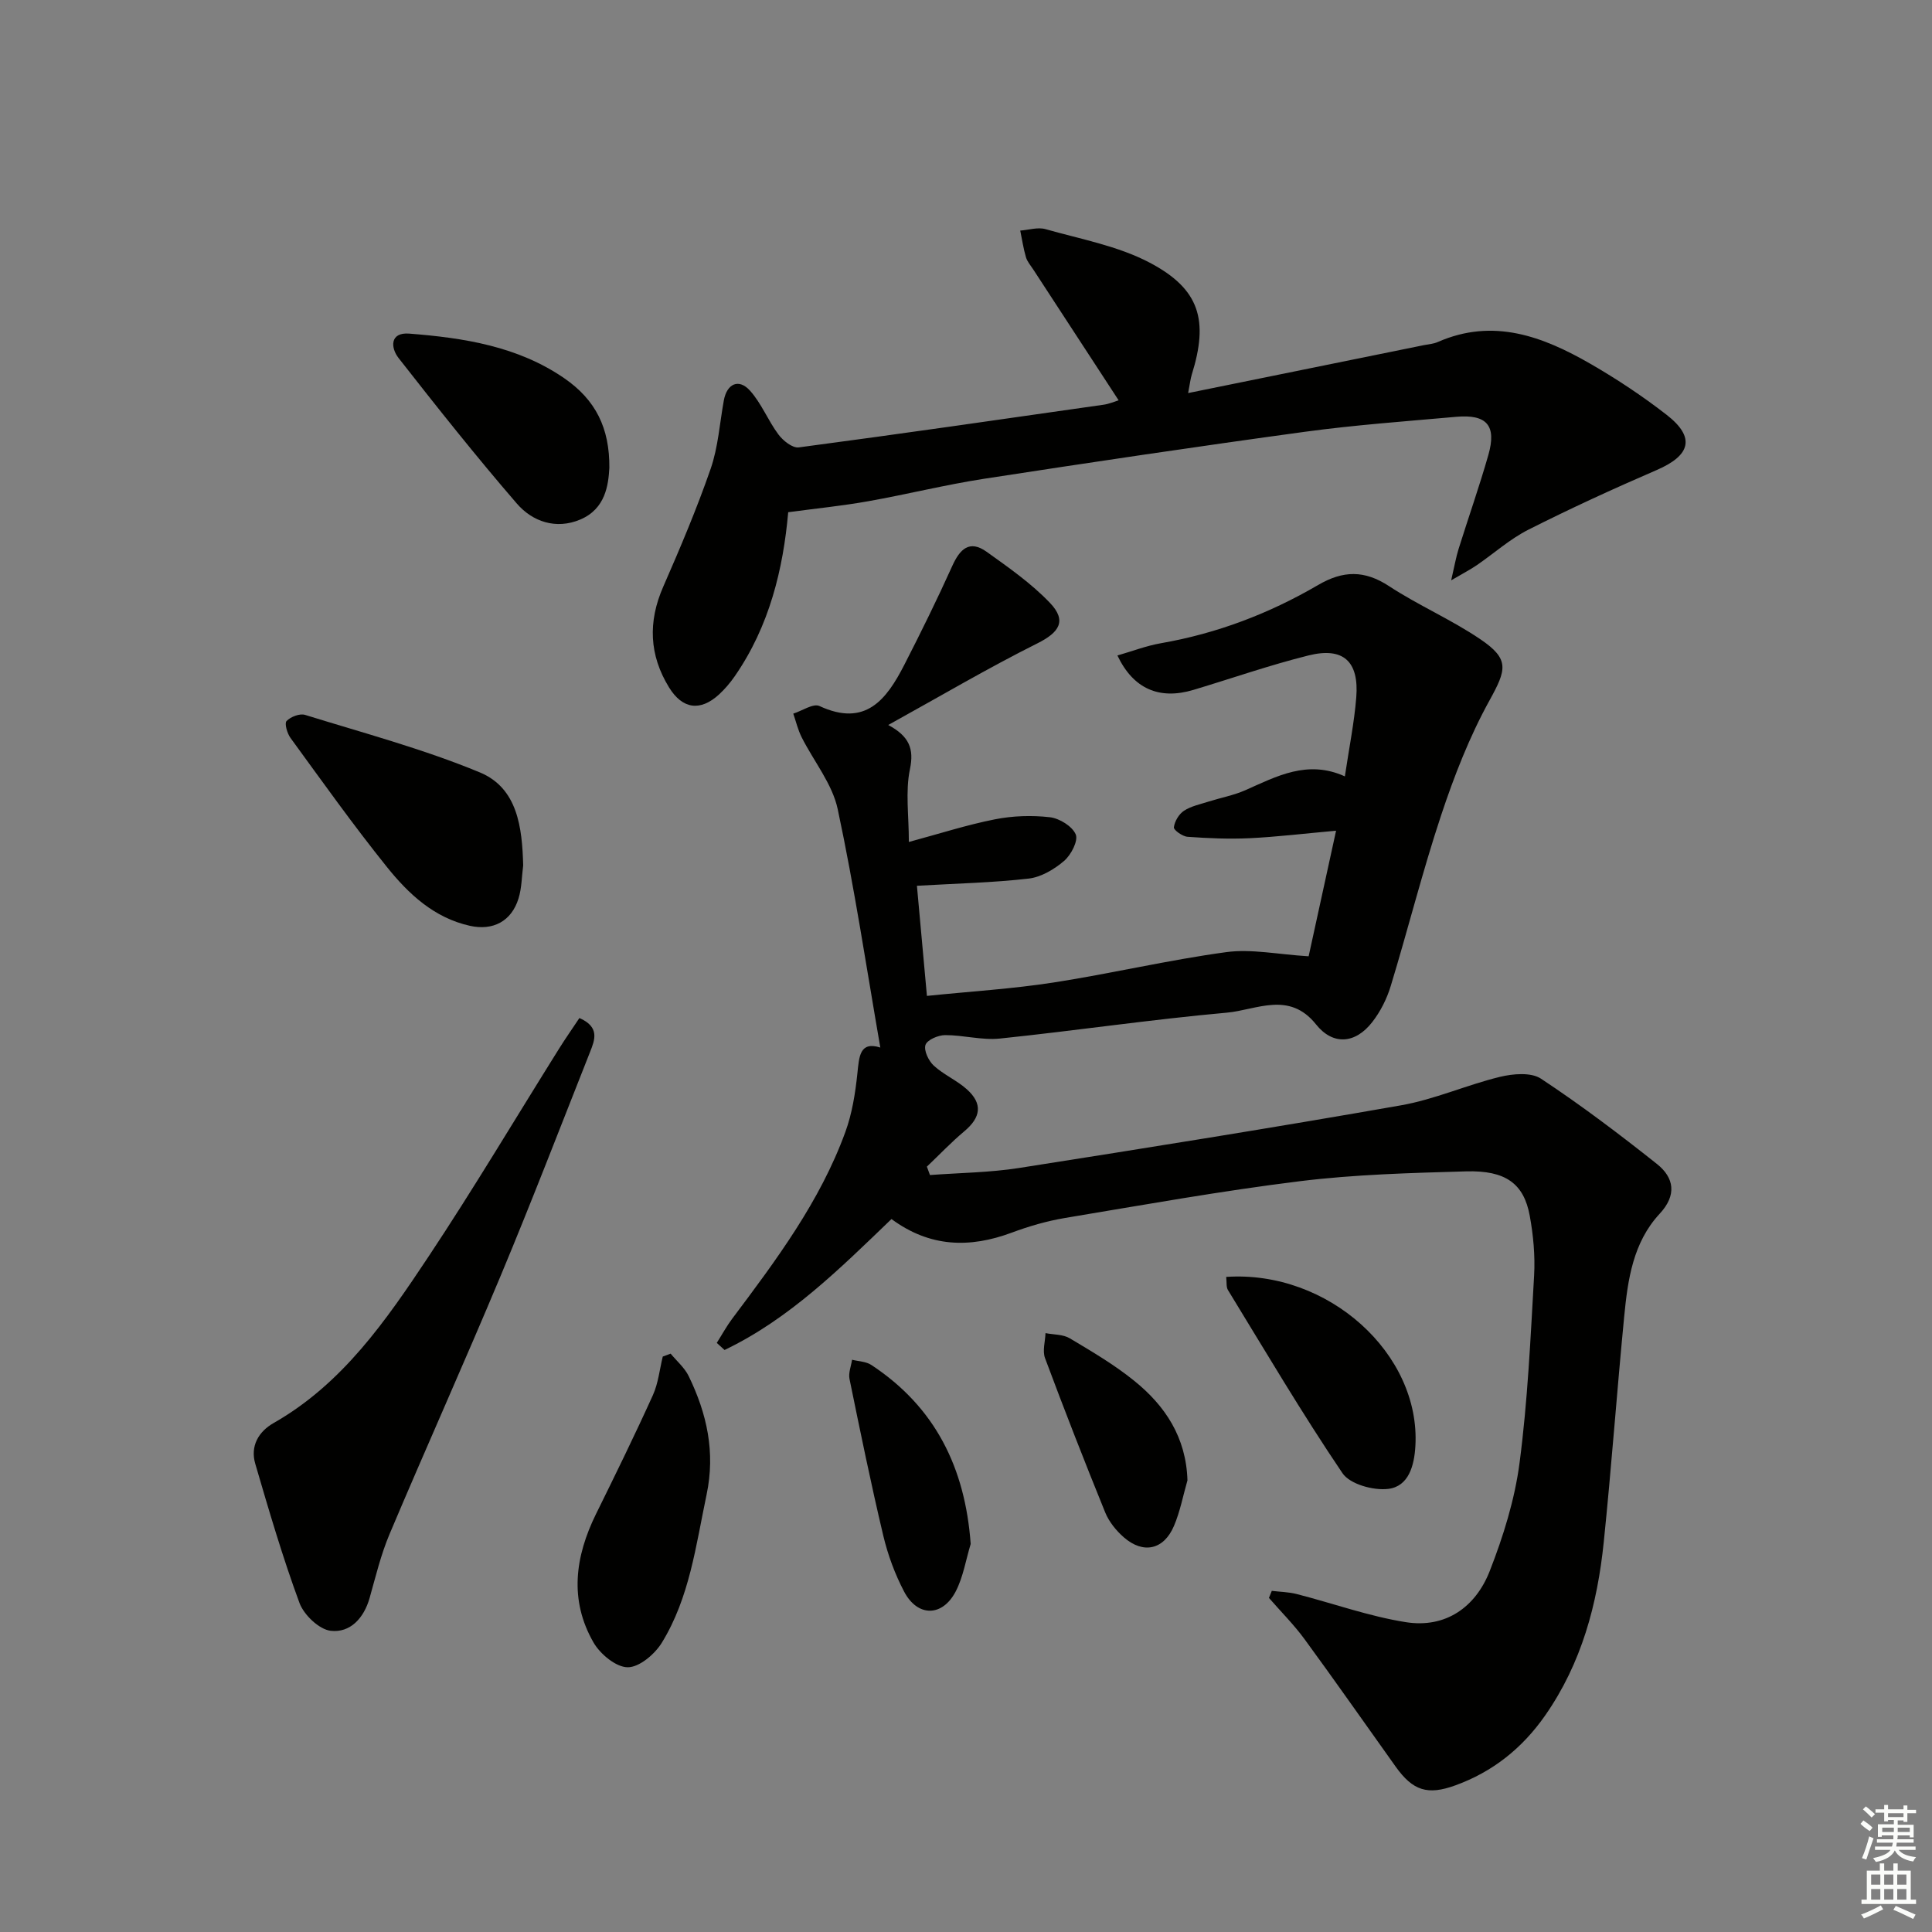
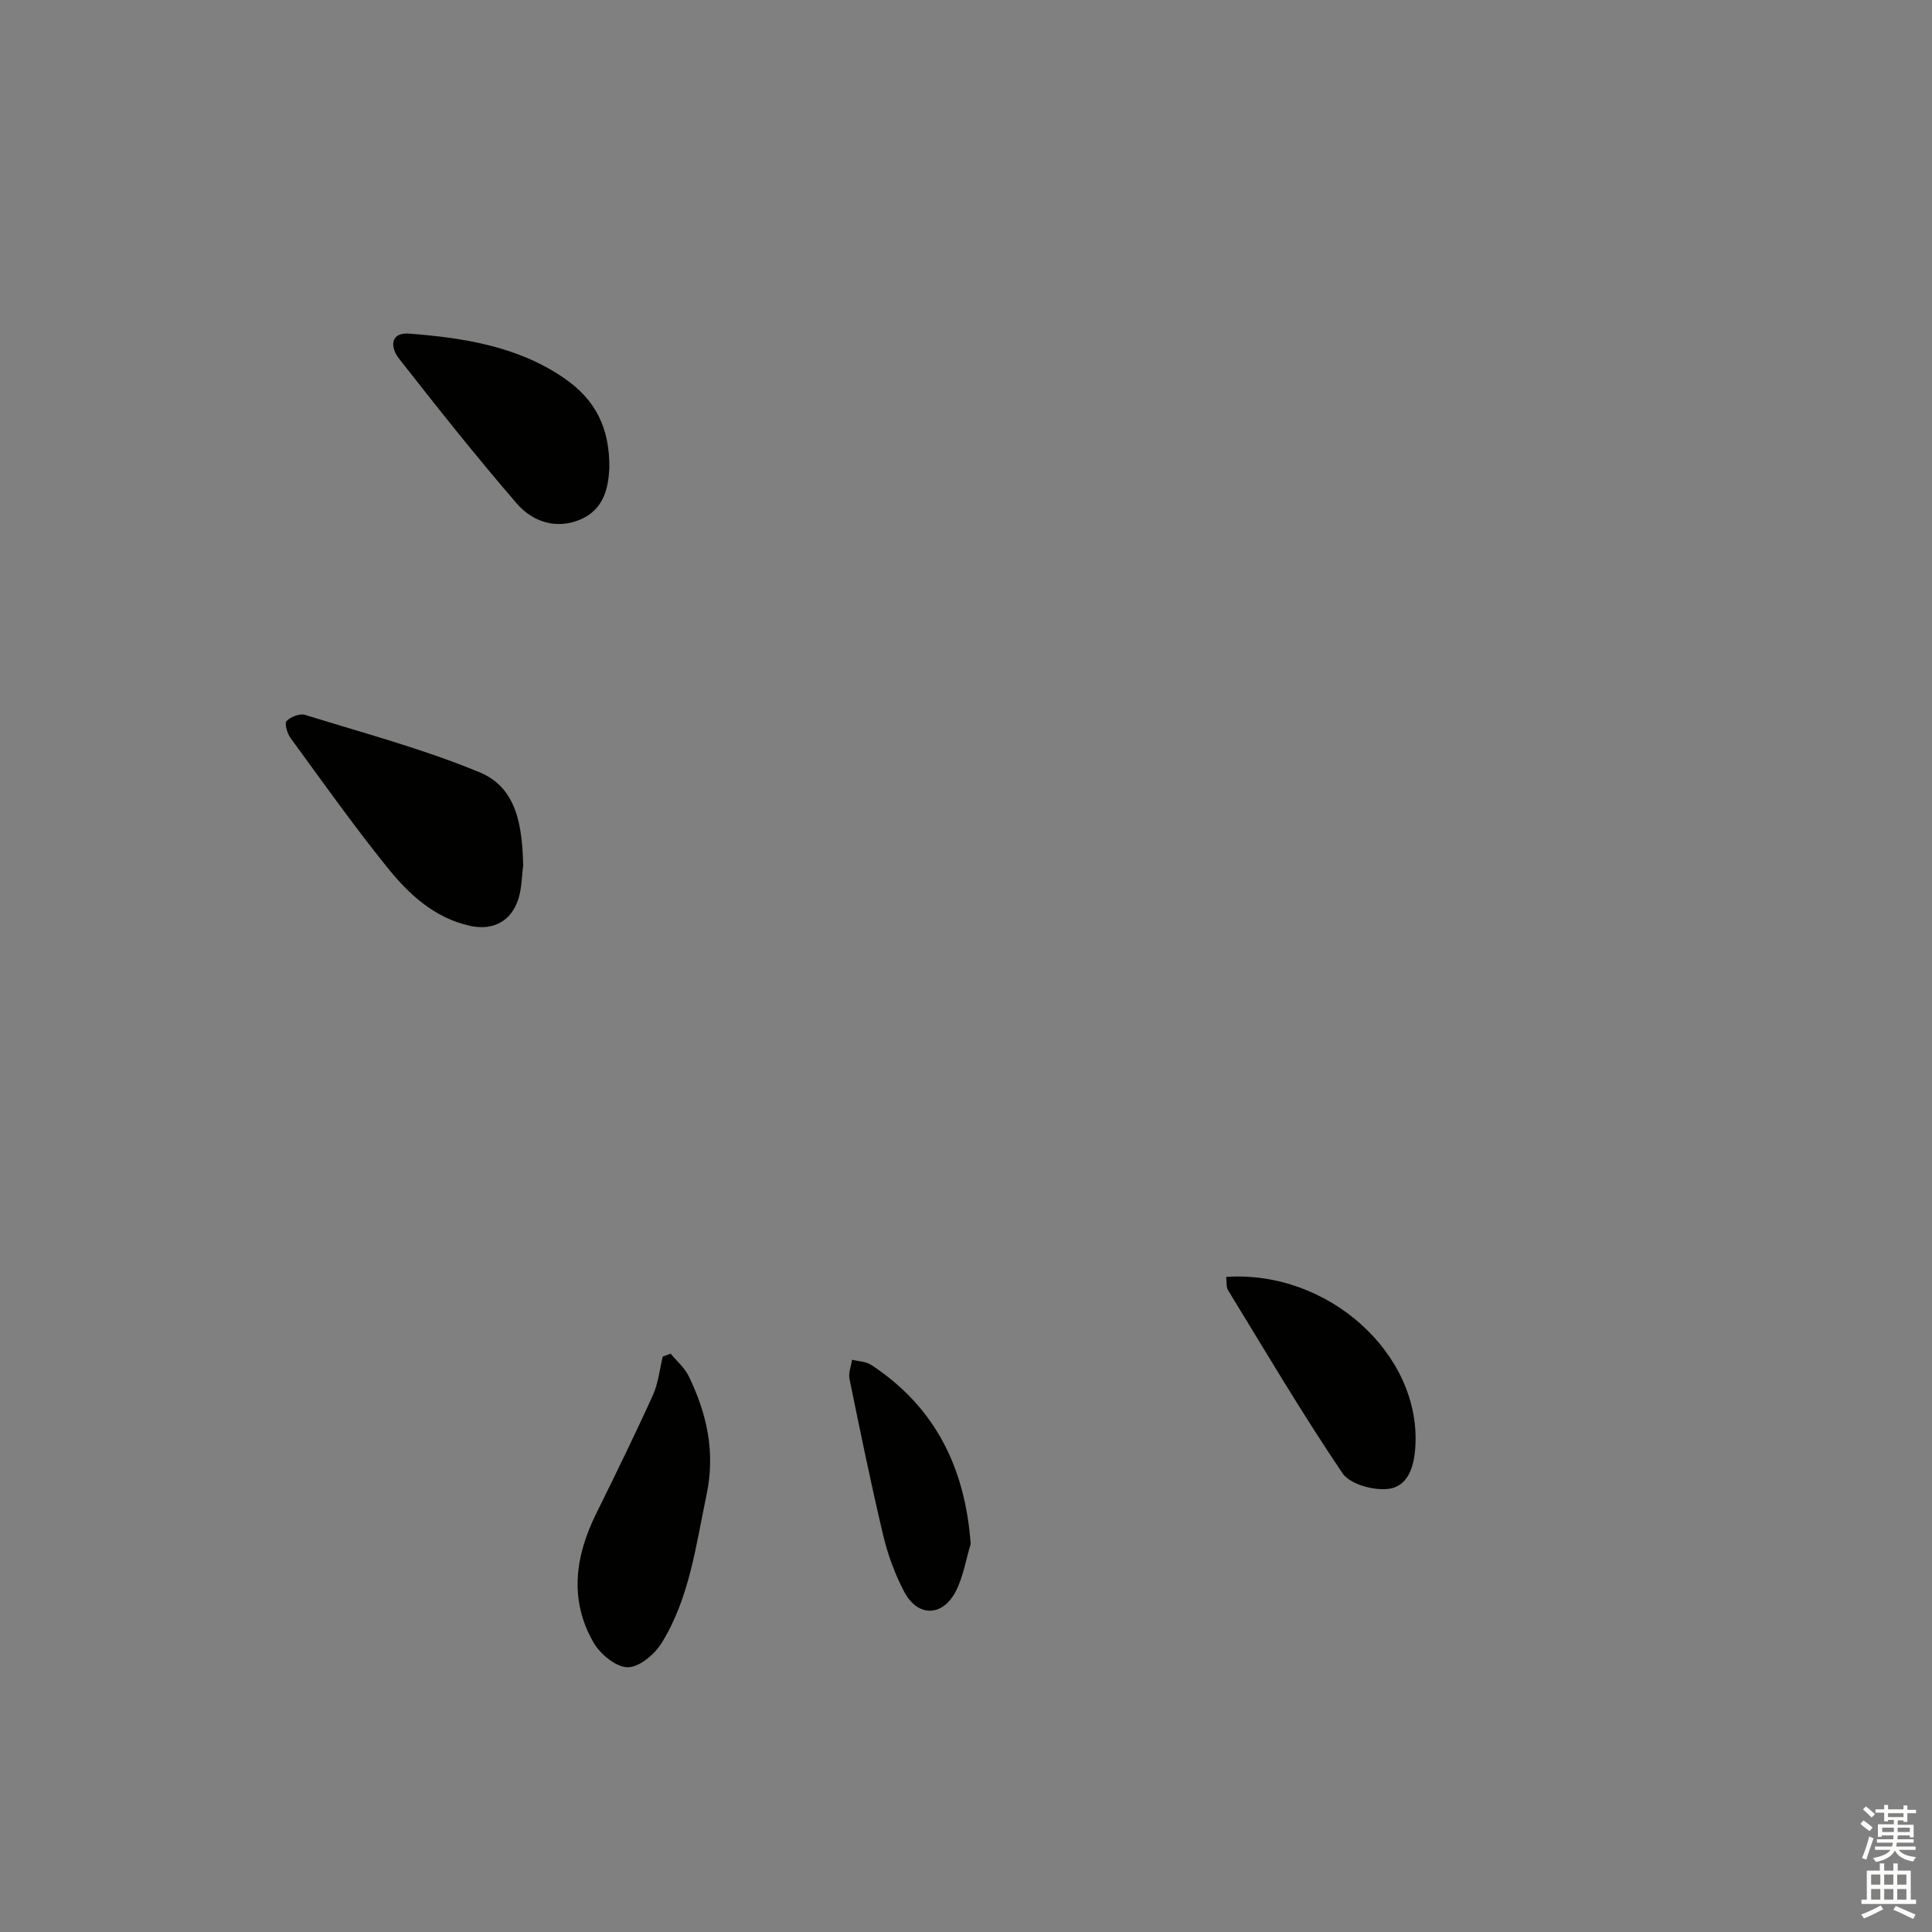
<svg xmlns="http://www.w3.org/2000/svg" enable-background="new 0 0 400 400" viewBox="0 0 400 400">
  <rect x="0" y="0" width="400" height="400" fill="#808080" stroke="none" />
  <g fill="#010100">
-     <path d="m148.4 278.03c1.06-1.67 2.01-3.42 3.19-5 9.09-12.11 18.18-24.25 23.43-38.66 1.4-3.83 2.06-8.02 2.49-12.1.37-3.57.48-6.72 4.75-5.39-2.87-16.53-5.34-33.05-8.82-49.35-1.12-5.26-4.98-9.93-7.48-14.92-.76-1.52-1.16-3.23-1.72-4.86 1.83-.58 4.13-2.17 5.41-1.58 9.55 4.44 13.9-1.36 17.57-8.51 3.46-6.75 6.81-13.56 9.93-20.47 1.58-3.51 3.57-5.49 7.12-2.95 4.57 3.27 9.27 6.55 13.12 10.59 3.56 3.73 1.9 6.12-2.63 8.38-10.22 5.11-20.08 10.93-30.86 16.89 4.35 2.34 5.38 4.91 4.49 9.17-.96 4.6-.22 9.55-.22 15.05 6.38-1.72 12.03-3.55 17.83-4.69 3.69-.73 7.63-.86 11.37-.43 1.98.23 4.64 1.87 5.35 3.56.55 1.32-.97 4.25-2.41 5.48-2.03 1.74-4.75 3.36-7.33 3.66-7.38.85-14.84 1.01-23.14 1.49.63 6.92 1.3 14.27 2.07 22.8 9.17-.94 17.74-1.46 26.19-2.77 11.96-1.85 23.78-4.66 35.77-6.29 5.21-.71 10.69.47 17.07.86 1.67-7.63 3.58-16.37 5.68-26-6.71.6-12.28 1.28-17.87 1.55-4.28.2-8.59.02-12.87-.29-1.05-.07-2.91-1.4-2.84-1.96.15-1.24 1.04-2.74 2.09-3.43 1.48-.97 3.36-1.34 5.09-1.9 2.53-.8 5.19-1.29 7.6-2.35 6.52-2.89 12.88-6.37 20.62-2.87.88-5.92 1.94-11.11 2.36-16.35.6-7.46-2.68-10.48-9.88-8.69-8.04 2-15.88 4.75-23.82 7.13-7.07 2.12-12.47-.2-15.75-7.12 3.06-.88 5.99-2.01 9.02-2.54 11.6-2.02 22.43-6.15 32.53-12.05 5.17-3.02 9.59-3.11 14.68.23 6.09 3.99 12.88 6.91 18.9 10.99 6.13 4.15 5.43 6.29 1.87 12.74-4.12 7.47-7.28 15.59-9.98 23.71-3.87 11.65-6.85 23.59-10.43 35.34-.8 2.65-2.13 5.3-3.83 7.48-3.49 4.5-8.13 4.88-11.64.48-5.57-6.98-12.35-2.98-18.46-2.43-15.7 1.41-31.31 3.73-46.99 5.36-3.72.39-7.58-.73-11.37-.71-1.42.01-3.69.98-4.04 2.03-.38 1.15.64 3.29 1.71 4.28 2.05 1.89 4.78 3.04 6.86 4.91 3.32 2.98 2.91 5.81-.53 8.69-2.72 2.28-5.17 4.87-7.75 7.32.21.58.42 1.16.64 1.74 6.15-.46 12.36-.51 18.44-1.46 26.38-4.14 52.75-8.35 79.05-12.97 6.97-1.22 13.61-4.22 20.52-5.9 2.69-.65 6.43-.98 8.48.37 8.28 5.47 16.23 11.48 24.01 17.66 3.58 2.84 4.17 6.45.58 10.31-5.53 5.95-6.61 13.66-7.35 21.3-1.51 15.55-2.63 31.14-4.23 46.68-1.32 12.84-4.59 25.1-12.14 35.91-4.74 6.78-10.84 11.65-18.58 14.46-5.75 2.09-8.79 1.12-12.36-3.87-6.28-8.79-12.46-17.65-18.84-26.36-2.22-3.04-4.92-5.73-7.4-8.58.2-.49.4-.98.59-1.46 1.72.21 3.49.23 5.16.66 7.54 1.93 14.94 4.61 22.58 5.82 8.23 1.31 14.44-3.09 17.37-10.55 2.82-7.2 5.19-14.81 6.19-22.44 1.68-12.83 2.27-25.82 3.01-38.76.23-4.1-.16-8.33-.9-12.38-1.22-6.67-4.99-9.44-13.2-9.2-11.46.33-22.98.63-34.35 2.03-16.29 2.01-32.48 4.92-48.68 7.62-3.75.63-7.47 1.71-11.03 3.04-8.69 3.23-16.93 3.05-24.89-2.82-10.69 10.28-21.15 20.69-34.56 27.11-.54-.51-1.07-.99-1.61-1.47z" />
-     <path d="m163.19 106.05c-1.04 11.71-3.86 23.56-11.07 33.96-.94 1.36-2.04 2.65-3.25 3.77-3.87 3.54-7.56 3.06-10.34-1.44-4.13-6.7-4.4-13.61-1.21-20.88 3.52-8.04 6.95-16.14 9.82-24.42 1.55-4.49 1.86-9.4 2.72-14.13.63-3.47 3.09-4.62 5.42-2.03 2.38 2.65 3.73 6.19 5.89 9.08.95 1.28 2.91 2.84 4.2 2.67 21.06-2.79 42.09-5.83 63.13-8.84 1.13-.16 2.21-.64 3.1-.91-5.93-9.08-11.8-18.08-17.67-27.08-.54-.83-1.25-1.63-1.52-2.55-.53-1.8-.8-3.67-1.18-5.51 1.75-.13 3.64-.75 5.23-.3 7.28 2.07 14.98 3.47 21.57 6.94 10.41 5.48 12.22 11.95 8.71 23.19-.27.87-.36 1.8-.75 3.81 16.74-3.4 32.77-6.66 48.8-9.92.98-.2 2.02-.26 2.91-.66 11.48-5.03 21.75-1.14 31.61 4.54 5.46 3.15 10.76 6.67 15.73 10.53 6.01 4.67 5.03 8.4-2.07 11.46-8.96 3.87-17.83 7.94-26.54 12.34-3.82 1.93-7.11 4.9-10.67 7.34-1.3.89-2.7 1.61-5.31 3.14.72-3.11 1.01-4.83 1.53-6.48 2.03-6.5 4.3-12.93 6.17-19.48 1.74-6.1-.32-8.46-6.68-7.89-10.43.93-20.89 1.68-31.26 3.09-22.2 3.03-44.36 6.33-66.5 9.74-8.02 1.24-15.93 3.22-23.93 4.64-5.3.95-10.64 1.48-16.59 2.28z" />
-     <path d="m119.96 210.77c4.28 1.88 3.19 4.54 2.2 7.04-6.11 15.43-12.07 30.93-18.47 46.25-7.49 17.92-15.47 35.64-23.03 53.54-1.8 4.25-2.88 8.81-4.14 13.26-1.18 4.16-4.02 7.24-8.04 6.78-2.4-.27-5.55-3.28-6.47-5.75-3.49-9.45-6.33-19.15-9.16-28.83-1.06-3.62.63-6.64 3.82-8.45 14.27-8.13 23.27-21.24 32.02-34.4 9.38-14.12 18.05-28.71 27.05-43.08 1.3-2.08 2.71-4.09 4.22-6.36z" />
    <path d="m108.32 179.17c-.3 2.28-.29 4.66-.96 6.83-1.46 4.75-5.29 6.74-10.07 5.68-7.42-1.65-12.68-6.58-17.16-12.15-6.97-8.67-13.42-17.75-19.98-26.74-.69-.94-1.29-3.02-.82-3.51.84-.88 2.73-1.61 3.83-1.27 12.13 3.76 24.49 7.06 36.19 11.91 7.84 3.26 8.76 11.44 8.97 19.25z" />
    <path d="m138.85 280.26c1.27 1.54 2.89 2.91 3.74 4.66 3.77 7.76 5.55 15.74 3.7 24.53-2.22 10.53-3.52 21.33-9.28 30.68-1.46 2.37-4.68 5.09-7.06 5.06-2.42-.02-5.69-2.73-7.07-5.13-5.06-8.8-3.82-17.79.52-26.61 4.02-8.15 8.02-16.31 11.77-24.59 1.12-2.47 1.39-5.32 2.05-8 .55-.2 1.09-.4 1.63-.6z" />
    <path d="m126.16 96.87c-.2 3.51-.78 8.47-6.01 10.69-5 2.12-9.89.47-13.16-3.32-8.45-9.78-16.49-19.92-24.46-30.1-1.68-2.14-1.84-5.38 2.19-5.07 11.29.88 22.48 2.62 32.09 9.23 6.53 4.49 9.42 10.34 9.35 18.57z" />
    <path d="m253.87 264.37c21.13-1.43 40.28 15.94 39.17 35.02-.23 4.02-1.37 8.36-5.63 8.87-3.07.37-7.93-.97-9.47-3.26-8.35-12.34-15.93-25.2-23.71-37.92-.38-.62-.23-1.58-.36-2.71z" />
    <path d="m200.97 319.66c-1 3.29-1.54 6.81-3.09 9.81-2.76 5.32-7.91 5.35-10.69.06-1.9-3.62-3.36-7.58-4.31-11.56-2.56-10.77-4.78-21.63-7-32.48-.25-1.24.33-2.64.53-3.97 1.34.34 2.9.36 3.99 1.08 13.22 8.71 19.43 21.28 20.57 37.06z" />
-     <path d="m245.85 306.49c-.91 3.15-1.51 6.43-2.79 9.43-2.1 4.95-6.35 5.89-10.39 2.36-1.58-1.38-3.05-3.2-3.84-5.12-4.31-10.6-8.47-21.26-12.47-31.98-.56-1.5.04-3.44.1-5.17 1.69.33 3.63.24 5.02 1.07 4.56 2.72 9.19 5.44 13.31 8.77 6.44 5.18 10.79 11.72 11.06 20.64z" />
  </g>
  <path d="m385.2 377.6.6-.7c.6.4 1.3.9 1.9 1.5l-.6.7c-.8-.5-1.4-1-1.9-1.5zm.3 7.1c.6-1.4 1.1-2.9 1.5-4.5.3.1.6.3.9.4-.5 1.4-1 2.9-1.5 4.4zm.2-10.1.6-.6c.7.5 1.3 1.1 1.9 1.6l-.7.7c-.6-.6-1.2-1.2-1.8-1.7zm8.4-.8h.8v.9h1.8v.7h-1.8v1.8h-.8v-.3h-1.2v.9h3.3v2.6h-.8v-.4h-2.5c0 .3 0 .6-.1.8h3.4v.7h-3.5c0 .3-.1.6-.1.8h4v.7h-3.5c.7.9 1.9 1.3 3.6 1.5-.2.2-.4.5-.6.9-1.9-.3-3.2-1.1-3.8-2.3-.5 1.1-1.8 2-3.9 2.4-.2-.3-.4-.5-.6-.8 1.9-.4 3.1-.9 3.6-1.7h-3.2v-.7h3.5c.1-.2.1-.5.2-.8h-3.3v-.7h3.4c0-.2 0-.5 0-.8h-2.4v.3h-.8v-2.6h3.3v-.9h-1.2v.3h-.8v-1.8h-1.8v-.7h1.8v-.9h.8v.9h3.2zm-4.4 5.5h2.4c0-.3 0-.6 0-.9h-2.4zm1.2-3.1h3.2v-.8h-3.2zm4.4 2.2h-2.4v.9h2.5v-.9z" fill="#fbfcfa" />
  <path d="m389.2 385.8h.9v1.5h1.9v-1.5h.9v1.5h2.7v6h1.1v.9h-11.3v-.9h1.1v-6h2.7zm.2 8.7.5.8c-1.2.6-2.5 1.3-4 1.9-.2-.3-.3-.6-.6-.8 1.6-.6 3-1.3 4.1-1.9zm-2-4.3h1.9v-2.1h-1.9zm0 3.1h1.9v-2.2h-1.9zm2.7-3.1h1.9v-2.1h-1.9zm0 3.1h1.9v-2.2h-1.9zm2.4 1.3c1.4.6 2.7 1.2 4.1 1.8l-.5.9c-1.5-.7-2.8-1.4-4.1-1.9zm2.2-6.5h-1.9v2.1h1.9zm-1.9 5.2h1.9v-2.2h-1.9z" fill="#fbfcfa" />
</svg>